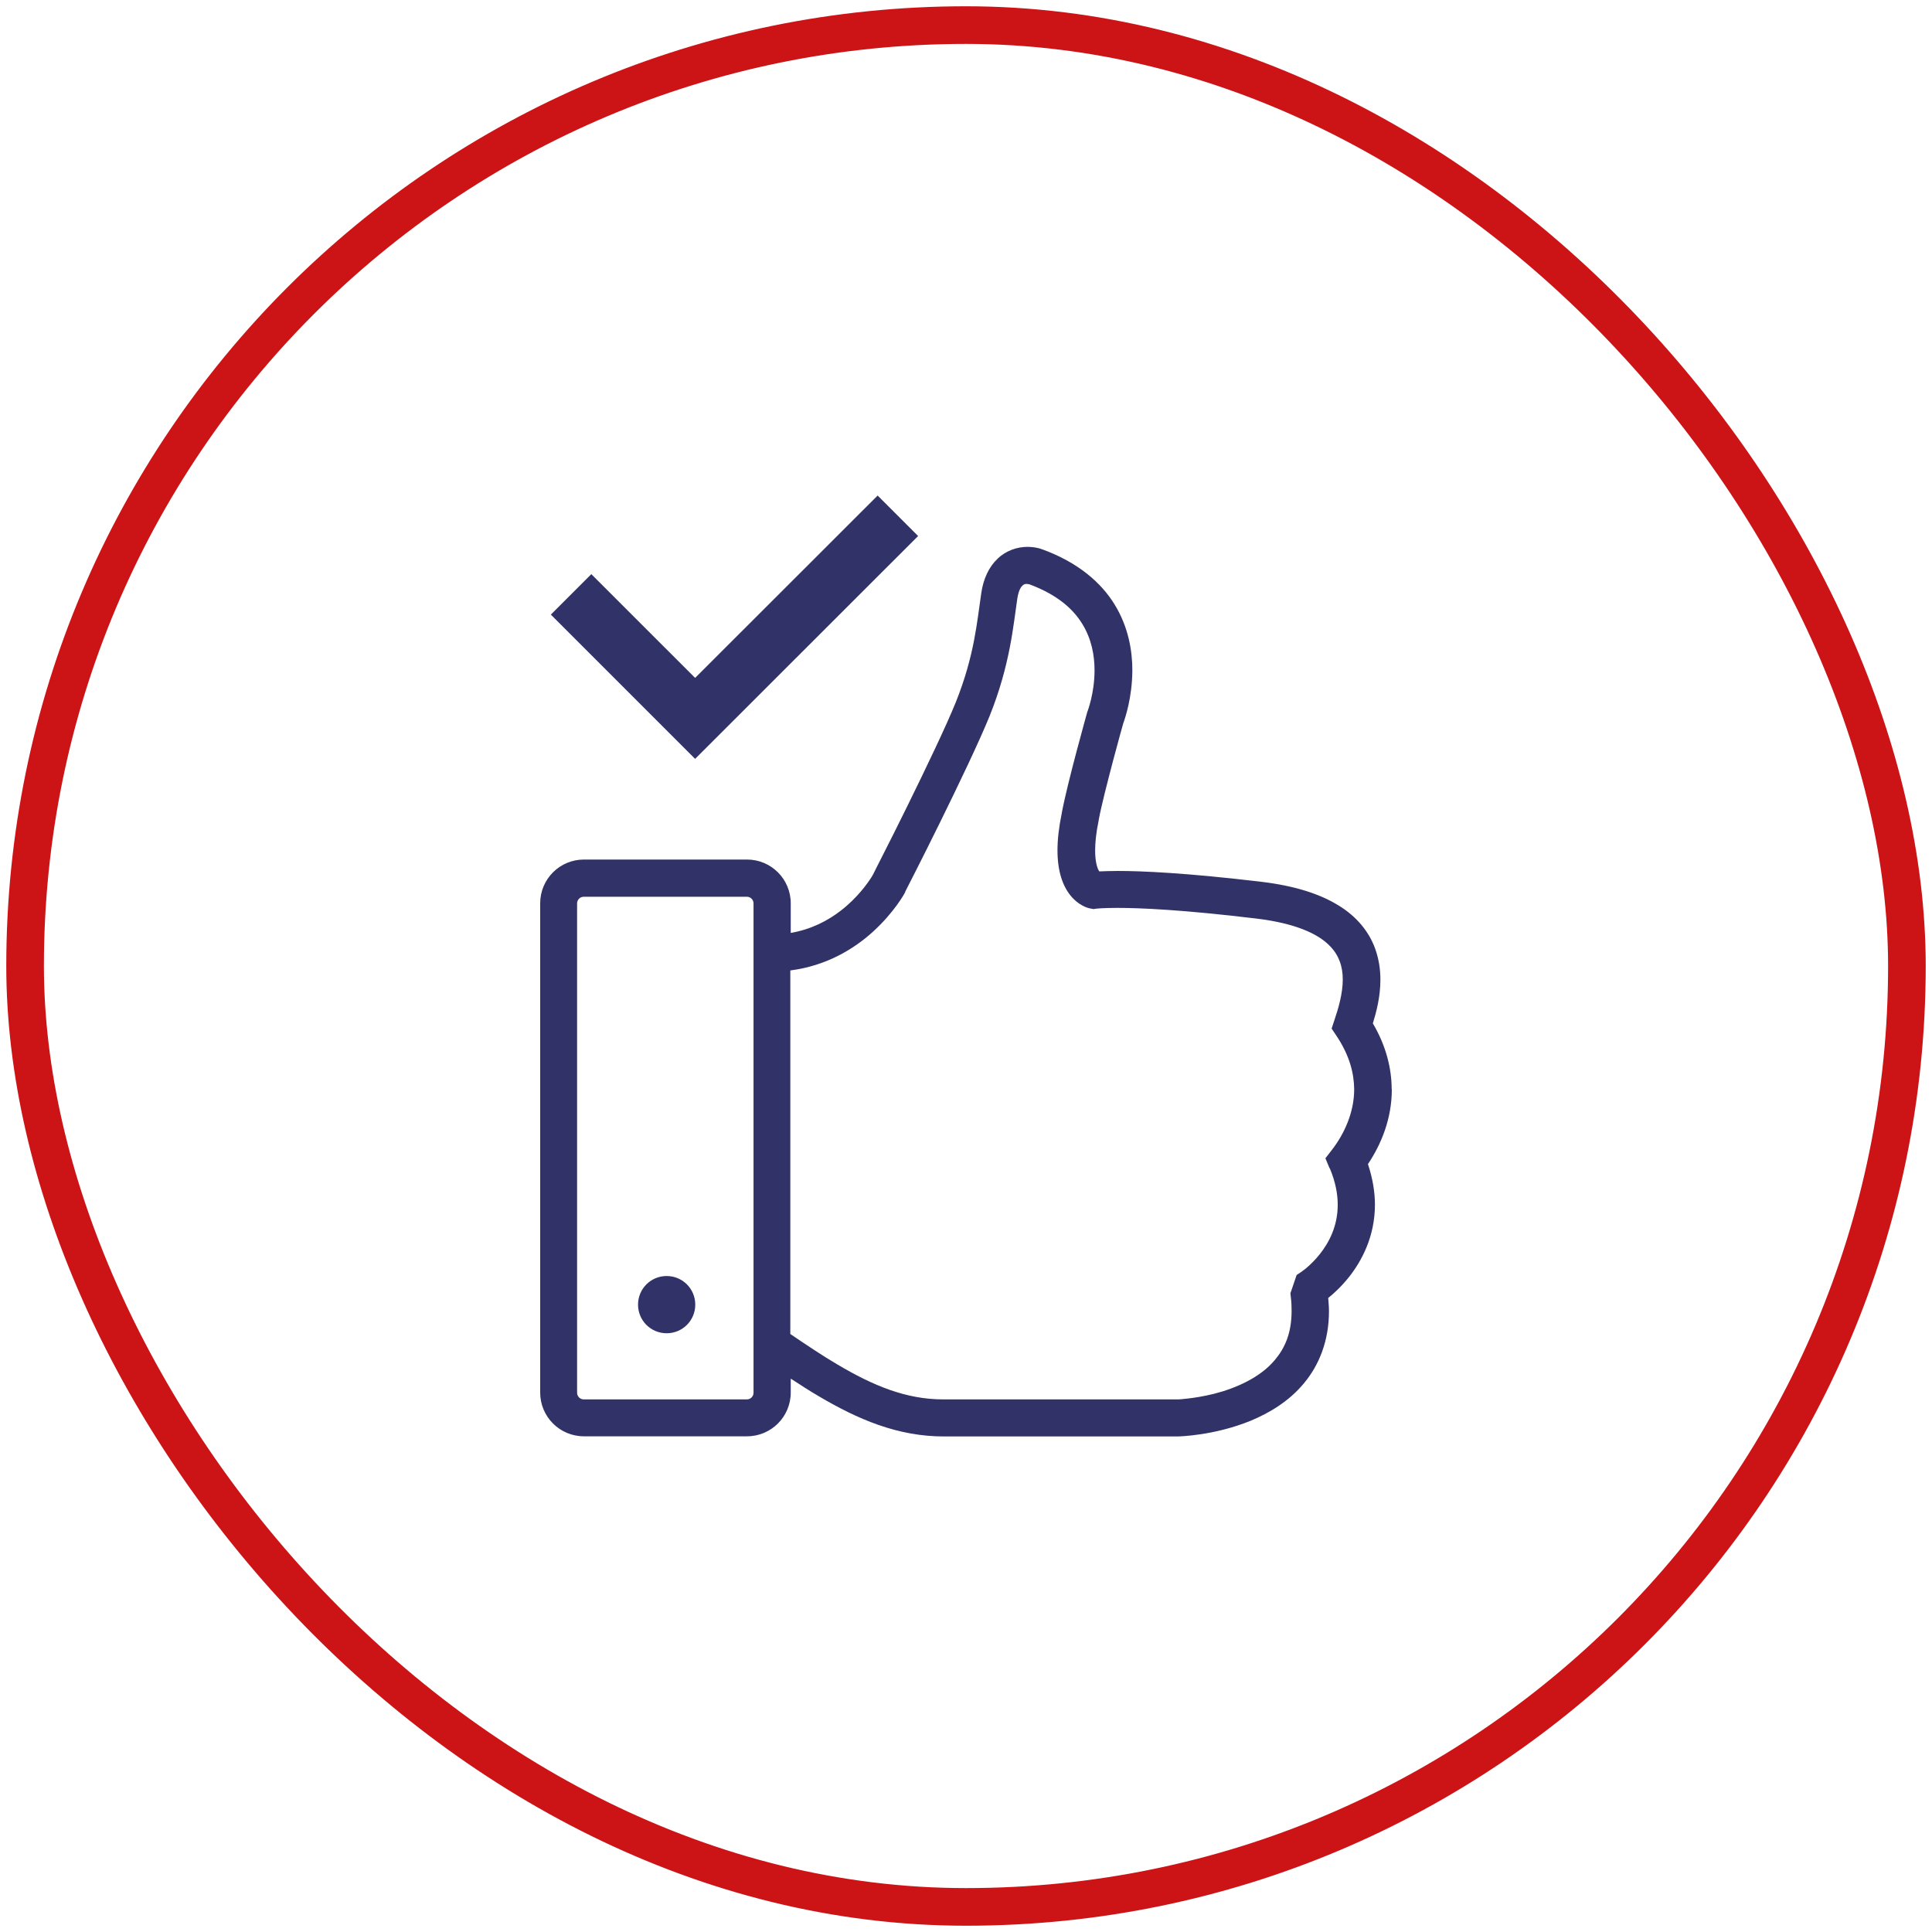
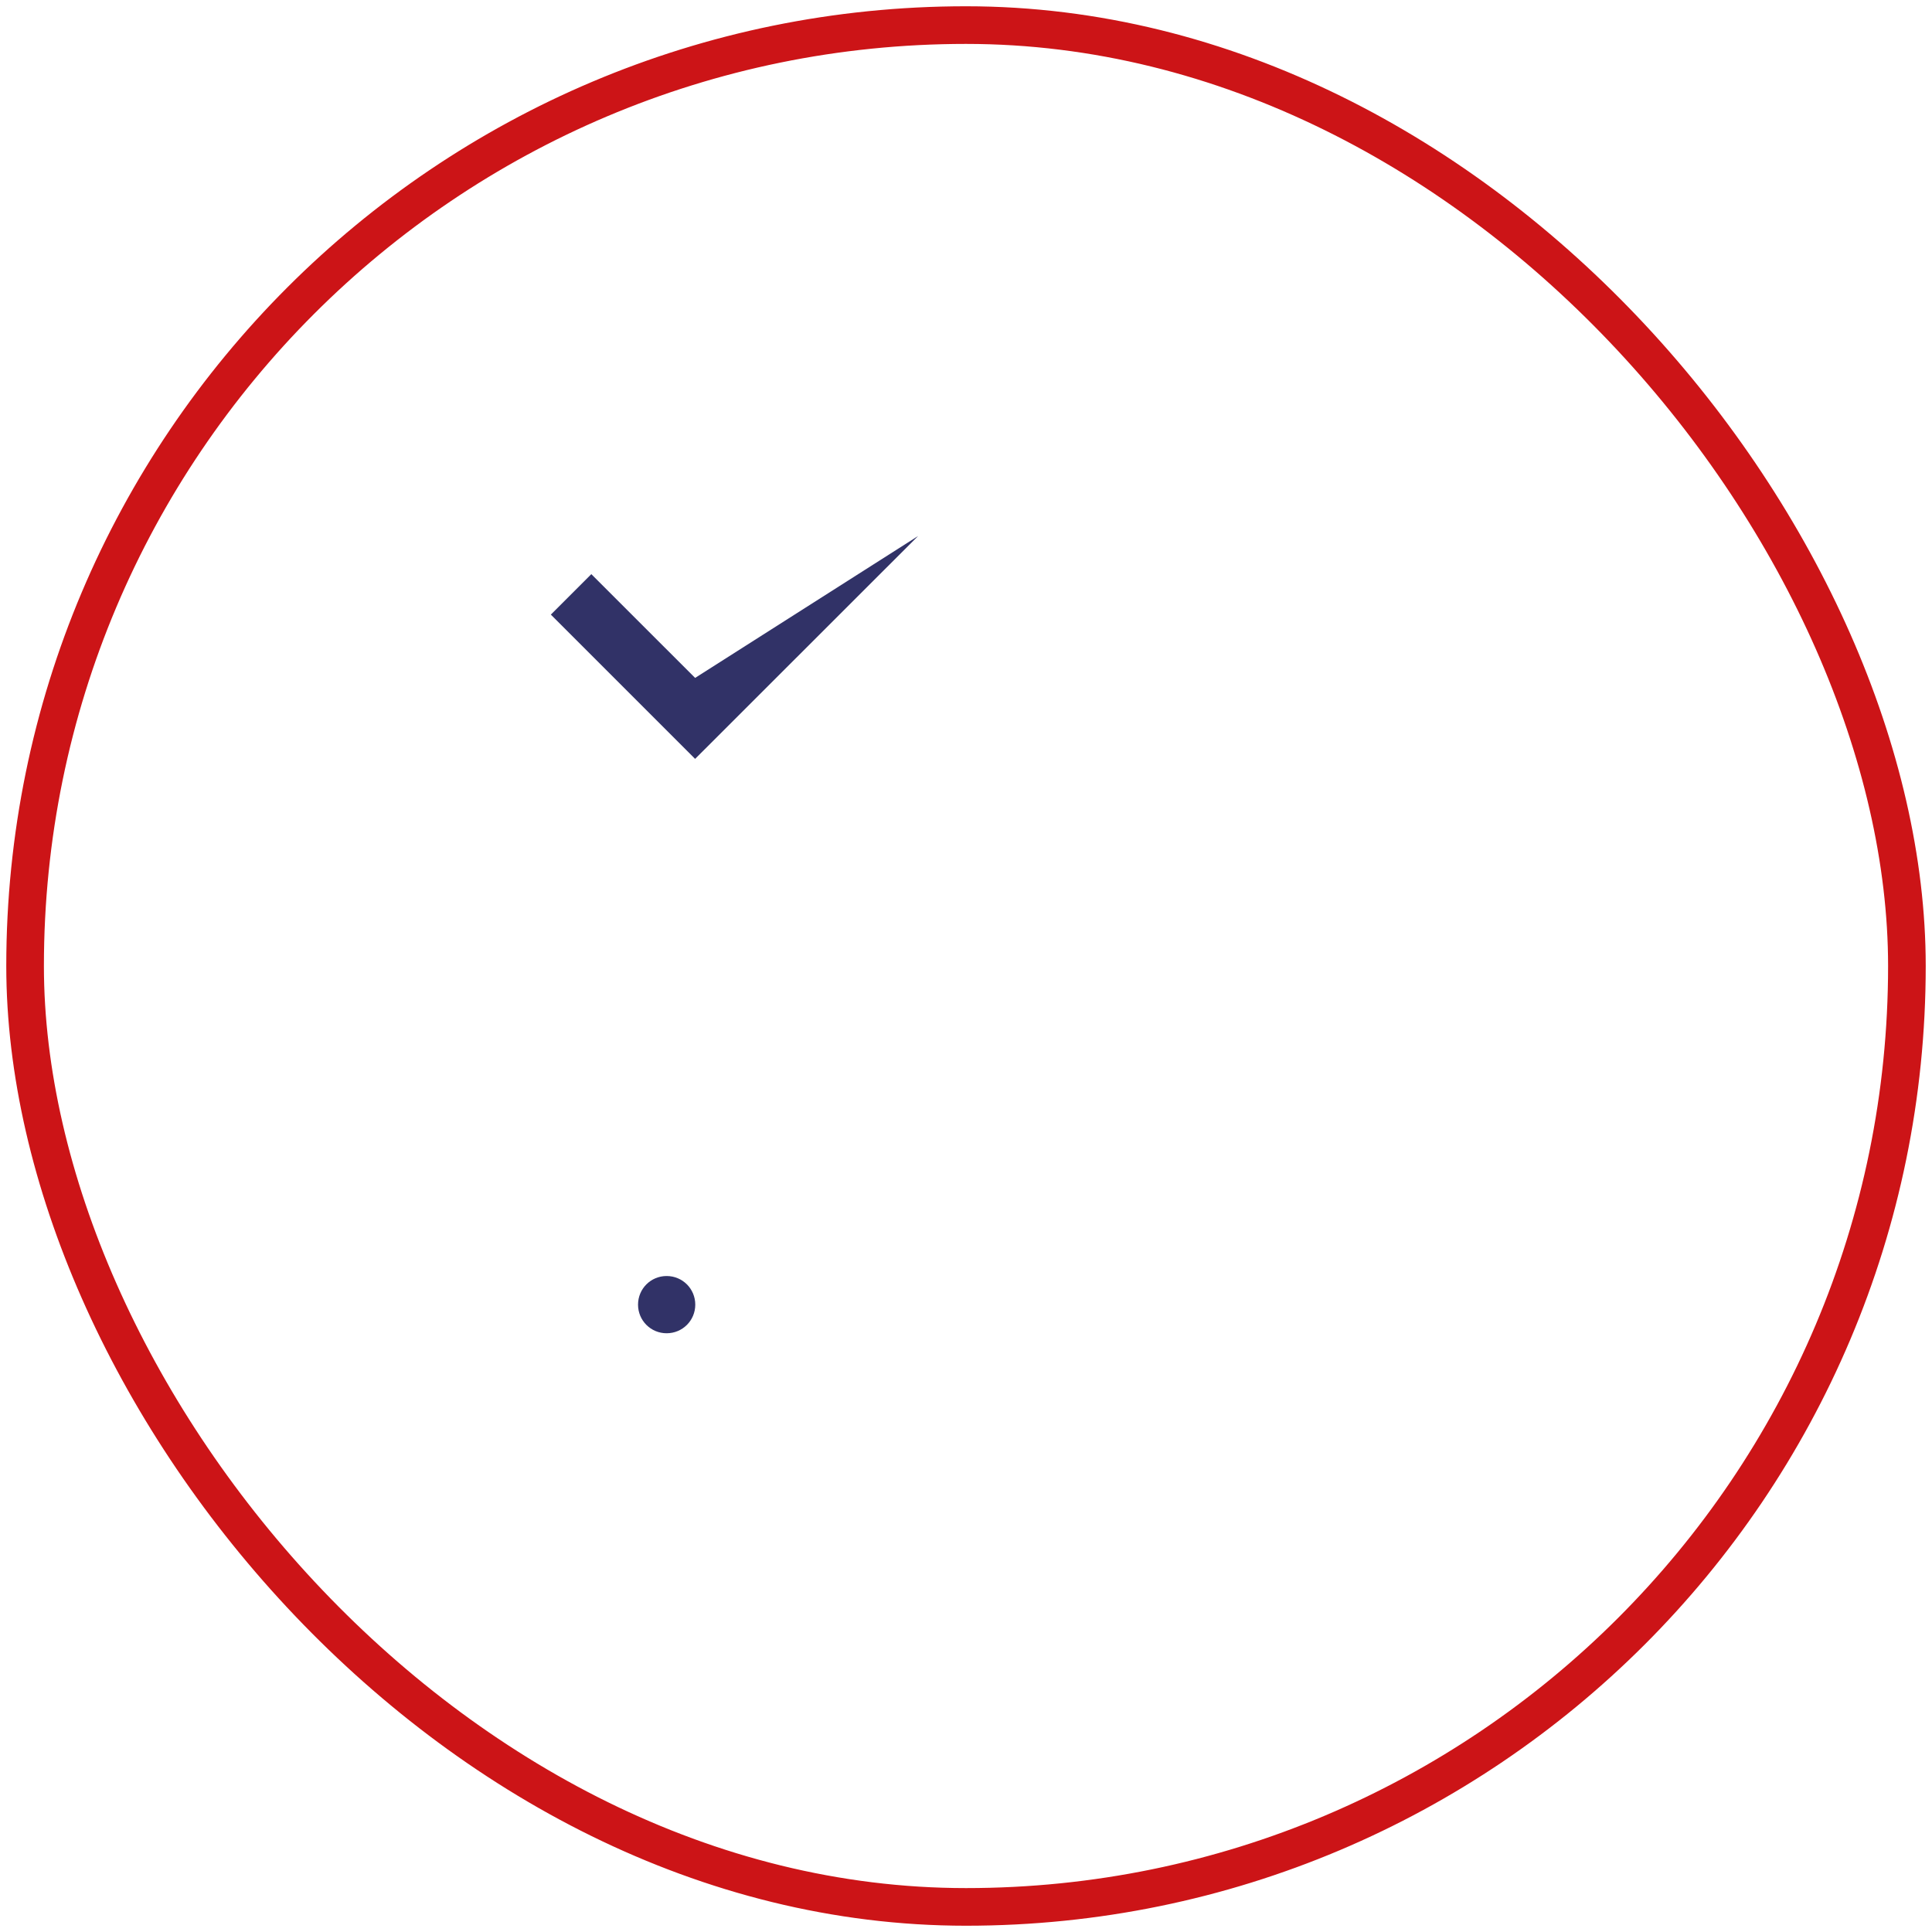
<svg xmlns="http://www.w3.org/2000/svg" width="77" height="77" viewBox="0 0 77 77" fill="none">
  <rect x="1" y="1" width="75" height="75" rx="37.5" stroke="#CC1417" stroke-width="1.5" />
  <path d="M26.569 50.856C25.937 50.856 25.429 51.364 25.429 51.997C25.429 52.629 25.937 53.137 26.569 53.137C27.202 53.137 27.71 52.629 27.71 51.997C27.71 51.364 27.202 50.856 26.569 50.856Z" fill="#313267" />
-   <path d="M36.591 21.363L34.978 19.75L27.704 27.018L23.567 22.882L21.954 24.495L27.704 30.245L36.591 21.363Z" fill="#313267" />
-   <path d="M55.465 43.416C55.465 42.583 55.241 41.679 54.715 40.787C54.857 40.326 55.016 39.723 55.016 39.044C55.016 38.642 54.957 38.216 54.798 37.785C54.561 37.141 54.077 36.526 53.332 36.077C52.588 35.622 51.595 35.303 50.271 35.144C47.287 34.789 45.526 34.712 44.557 34.712C44.22 34.712 43.978 34.724 43.812 34.73C43.801 34.706 43.783 34.683 43.765 34.647C43.712 34.523 43.647 34.293 43.647 33.897C43.647 33.595 43.682 33.199 43.789 32.691V32.679C43.889 32.136 44.143 31.149 44.362 30.316C44.474 29.896 44.575 29.518 44.652 29.24C44.711 29.022 44.752 28.874 44.77 28.821C44.841 28.626 45.124 27.804 45.13 26.717C45.13 25.931 44.971 24.986 44.427 24.099C43.883 23.207 42.95 22.409 41.543 21.895H41.52L41.496 21.877C41.325 21.824 41.142 21.795 40.953 21.795C40.551 21.795 40.102 21.936 39.759 22.267C39.41 22.598 39.191 23.071 39.109 23.638C38.937 24.791 38.837 26.126 38.098 27.976C37.726 28.903 36.893 30.641 36.16 32.13C35.794 32.874 35.451 33.56 35.197 34.056C34.961 34.529 34.807 34.819 34.795 34.854C34.795 34.86 34.771 34.889 34.736 34.955C34.588 35.191 34.169 35.788 33.507 36.296C32.987 36.698 32.331 37.04 31.515 37.182V36C31.515 35.037 30.735 34.257 29.772 34.257H23.272C22.309 34.257 21.529 35.037 21.529 36V55.501C21.529 56.464 22.309 57.244 23.272 57.244H29.772C30.735 57.244 31.515 56.464 31.515 55.501V54.945C31.899 55.194 32.278 55.442 32.626 55.643C34.175 56.559 35.764 57.25 37.62 57.25H46.921C46.968 57.25 48.369 57.226 49.846 56.624C50.584 56.316 51.359 55.861 51.961 55.14C52.564 54.425 52.972 53.438 52.966 52.239C52.966 52.074 52.948 51.902 52.936 51.731C53.137 51.571 53.445 51.294 53.758 50.904C54.266 50.265 54.798 49.284 54.798 48.014C54.798 47.512 54.709 46.968 54.52 46.395C55.046 45.609 55.471 44.592 55.471 43.416H55.465ZM30.032 55.507C30.032 55.654 29.914 55.773 29.766 55.773H23.266C23.118 55.773 23 55.654 23 55.507V36.006C23 35.859 23.118 35.74 23.266 35.74H29.766C29.914 35.74 30.032 35.859 30.032 36.006V55.507ZM53.001 46.566C53.232 47.122 53.315 47.594 53.315 48.02C53.315 48.871 52.966 49.527 52.594 49.993C52.41 50.224 52.221 50.401 52.086 50.519C52.02 50.578 51.961 50.62 51.926 50.644L51.891 50.673L51.678 50.815L51.595 51.057C51.595 51.057 51.595 51.057 51.483 51.388L51.429 51.542L51.447 51.707C51.471 51.896 51.477 52.079 51.477 52.245C51.477 53.131 51.211 53.722 50.815 54.195C50.23 54.904 49.249 55.33 48.392 55.548C47.967 55.654 47.577 55.714 47.299 55.743C47.163 55.761 47.051 55.767 46.974 55.773H37.596C36.119 55.773 34.813 55.235 33.359 54.372C32.804 54.047 32.124 53.592 31.498 53.167V38.677C32.94 38.494 34.039 37.815 34.777 37.147C35.64 36.367 36.054 35.605 36.077 35.557V35.539C36.077 35.539 36.721 34.287 37.46 32.786C38.199 31.285 39.032 29.547 39.446 28.525C40.261 26.486 40.385 24.927 40.545 23.857C40.598 23.52 40.693 23.39 40.752 23.337C40.811 23.284 40.846 23.272 40.929 23.272L41.035 23.29C42.164 23.715 42.778 24.282 43.139 24.873C43.505 25.47 43.623 26.12 43.623 26.717C43.623 27.172 43.553 27.586 43.482 27.881C43.446 28.029 43.411 28.147 43.387 28.224L43.358 28.307V28.324H43.352L43.328 28.395C43.328 28.395 43.133 29.093 42.908 29.943C42.684 30.788 42.436 31.769 42.318 32.396C42.318 32.396 42.318 32.396 42.318 32.402C42.199 32.981 42.146 33.471 42.146 33.891C42.146 34.73 42.359 35.321 42.672 35.699C42.979 36.077 43.34 36.19 43.452 36.207L43.582 36.231L43.706 36.213C43.706 36.213 43.966 36.184 44.533 36.184C45.426 36.184 47.133 36.255 50.07 36.609C51.648 36.798 52.511 37.224 52.948 37.649C53.173 37.862 53.303 38.075 53.391 38.305C53.48 38.535 53.516 38.778 53.516 39.044C53.516 39.599 53.338 40.202 53.185 40.651L53.072 40.994L53.273 41.295C53.787 42.069 53.965 42.772 53.971 43.416C53.971 44.344 53.569 45.201 53.084 45.828L52.824 46.164L52.99 46.56L53.001 46.566Z" fill="#313267" />
+   <path d="M36.591 21.363L27.704 27.018L23.567 22.882L21.954 24.495L27.704 30.245L36.591 21.363Z" fill="#313267" />
</svg>